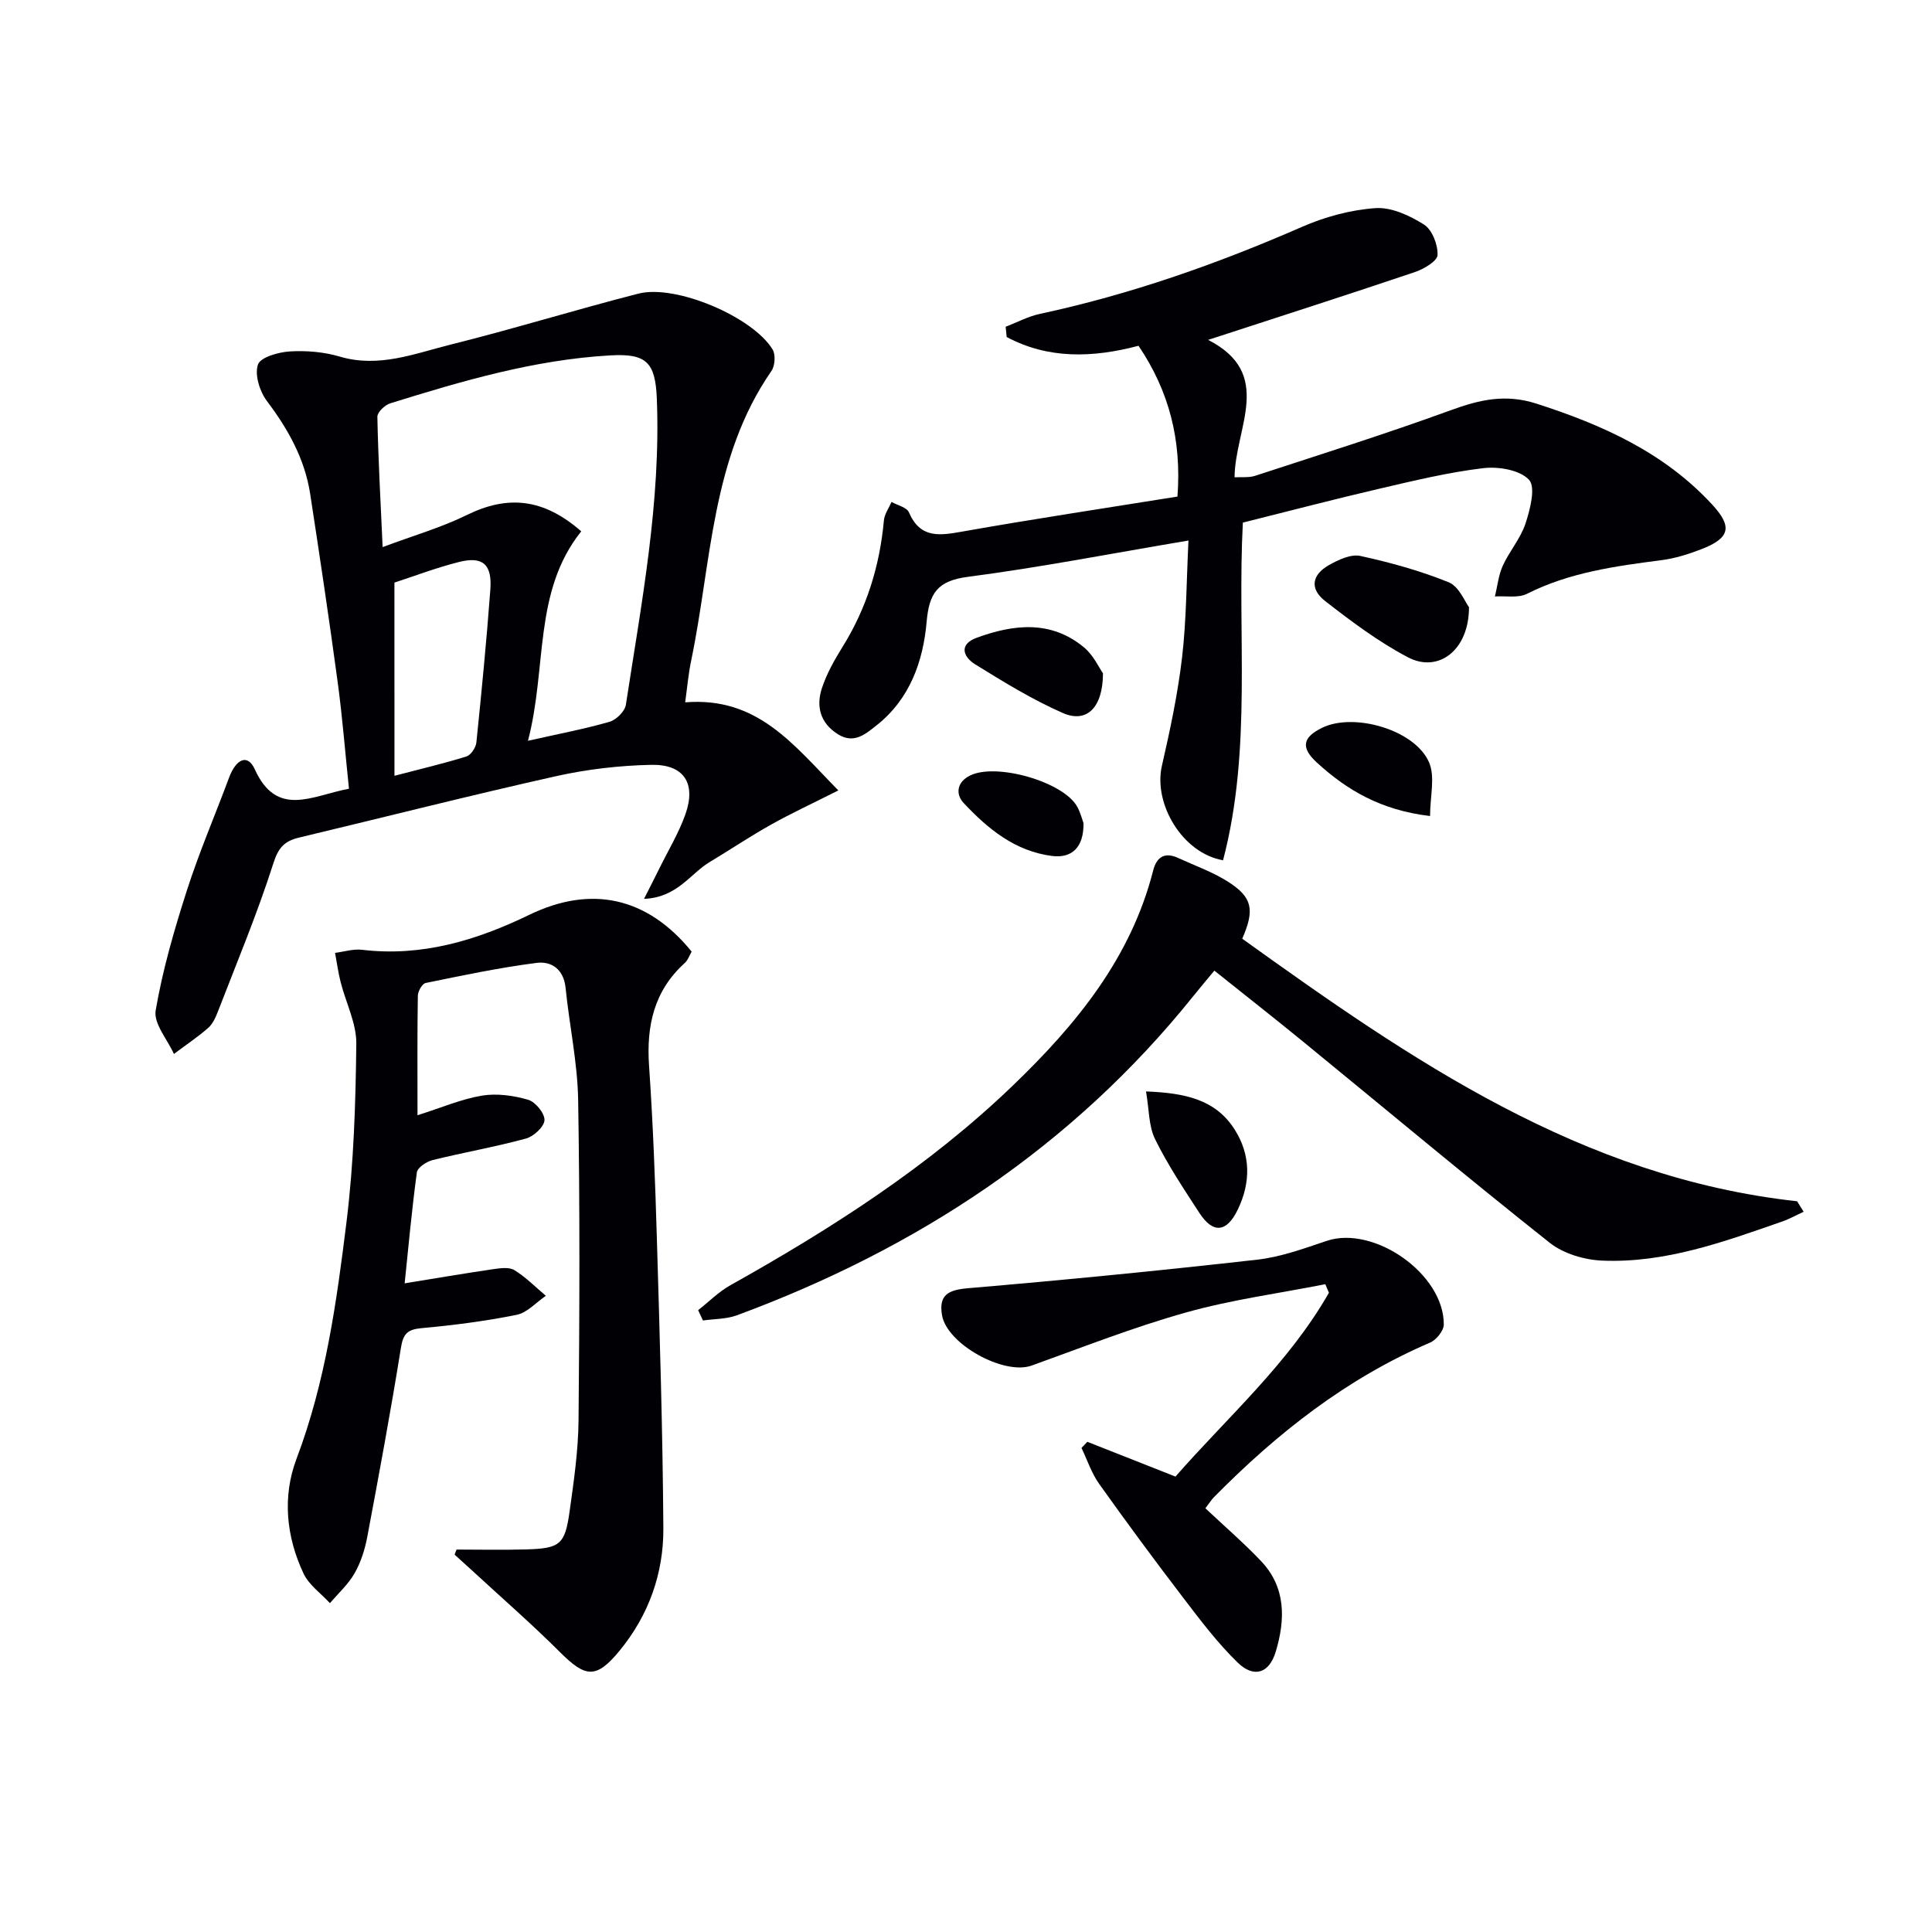
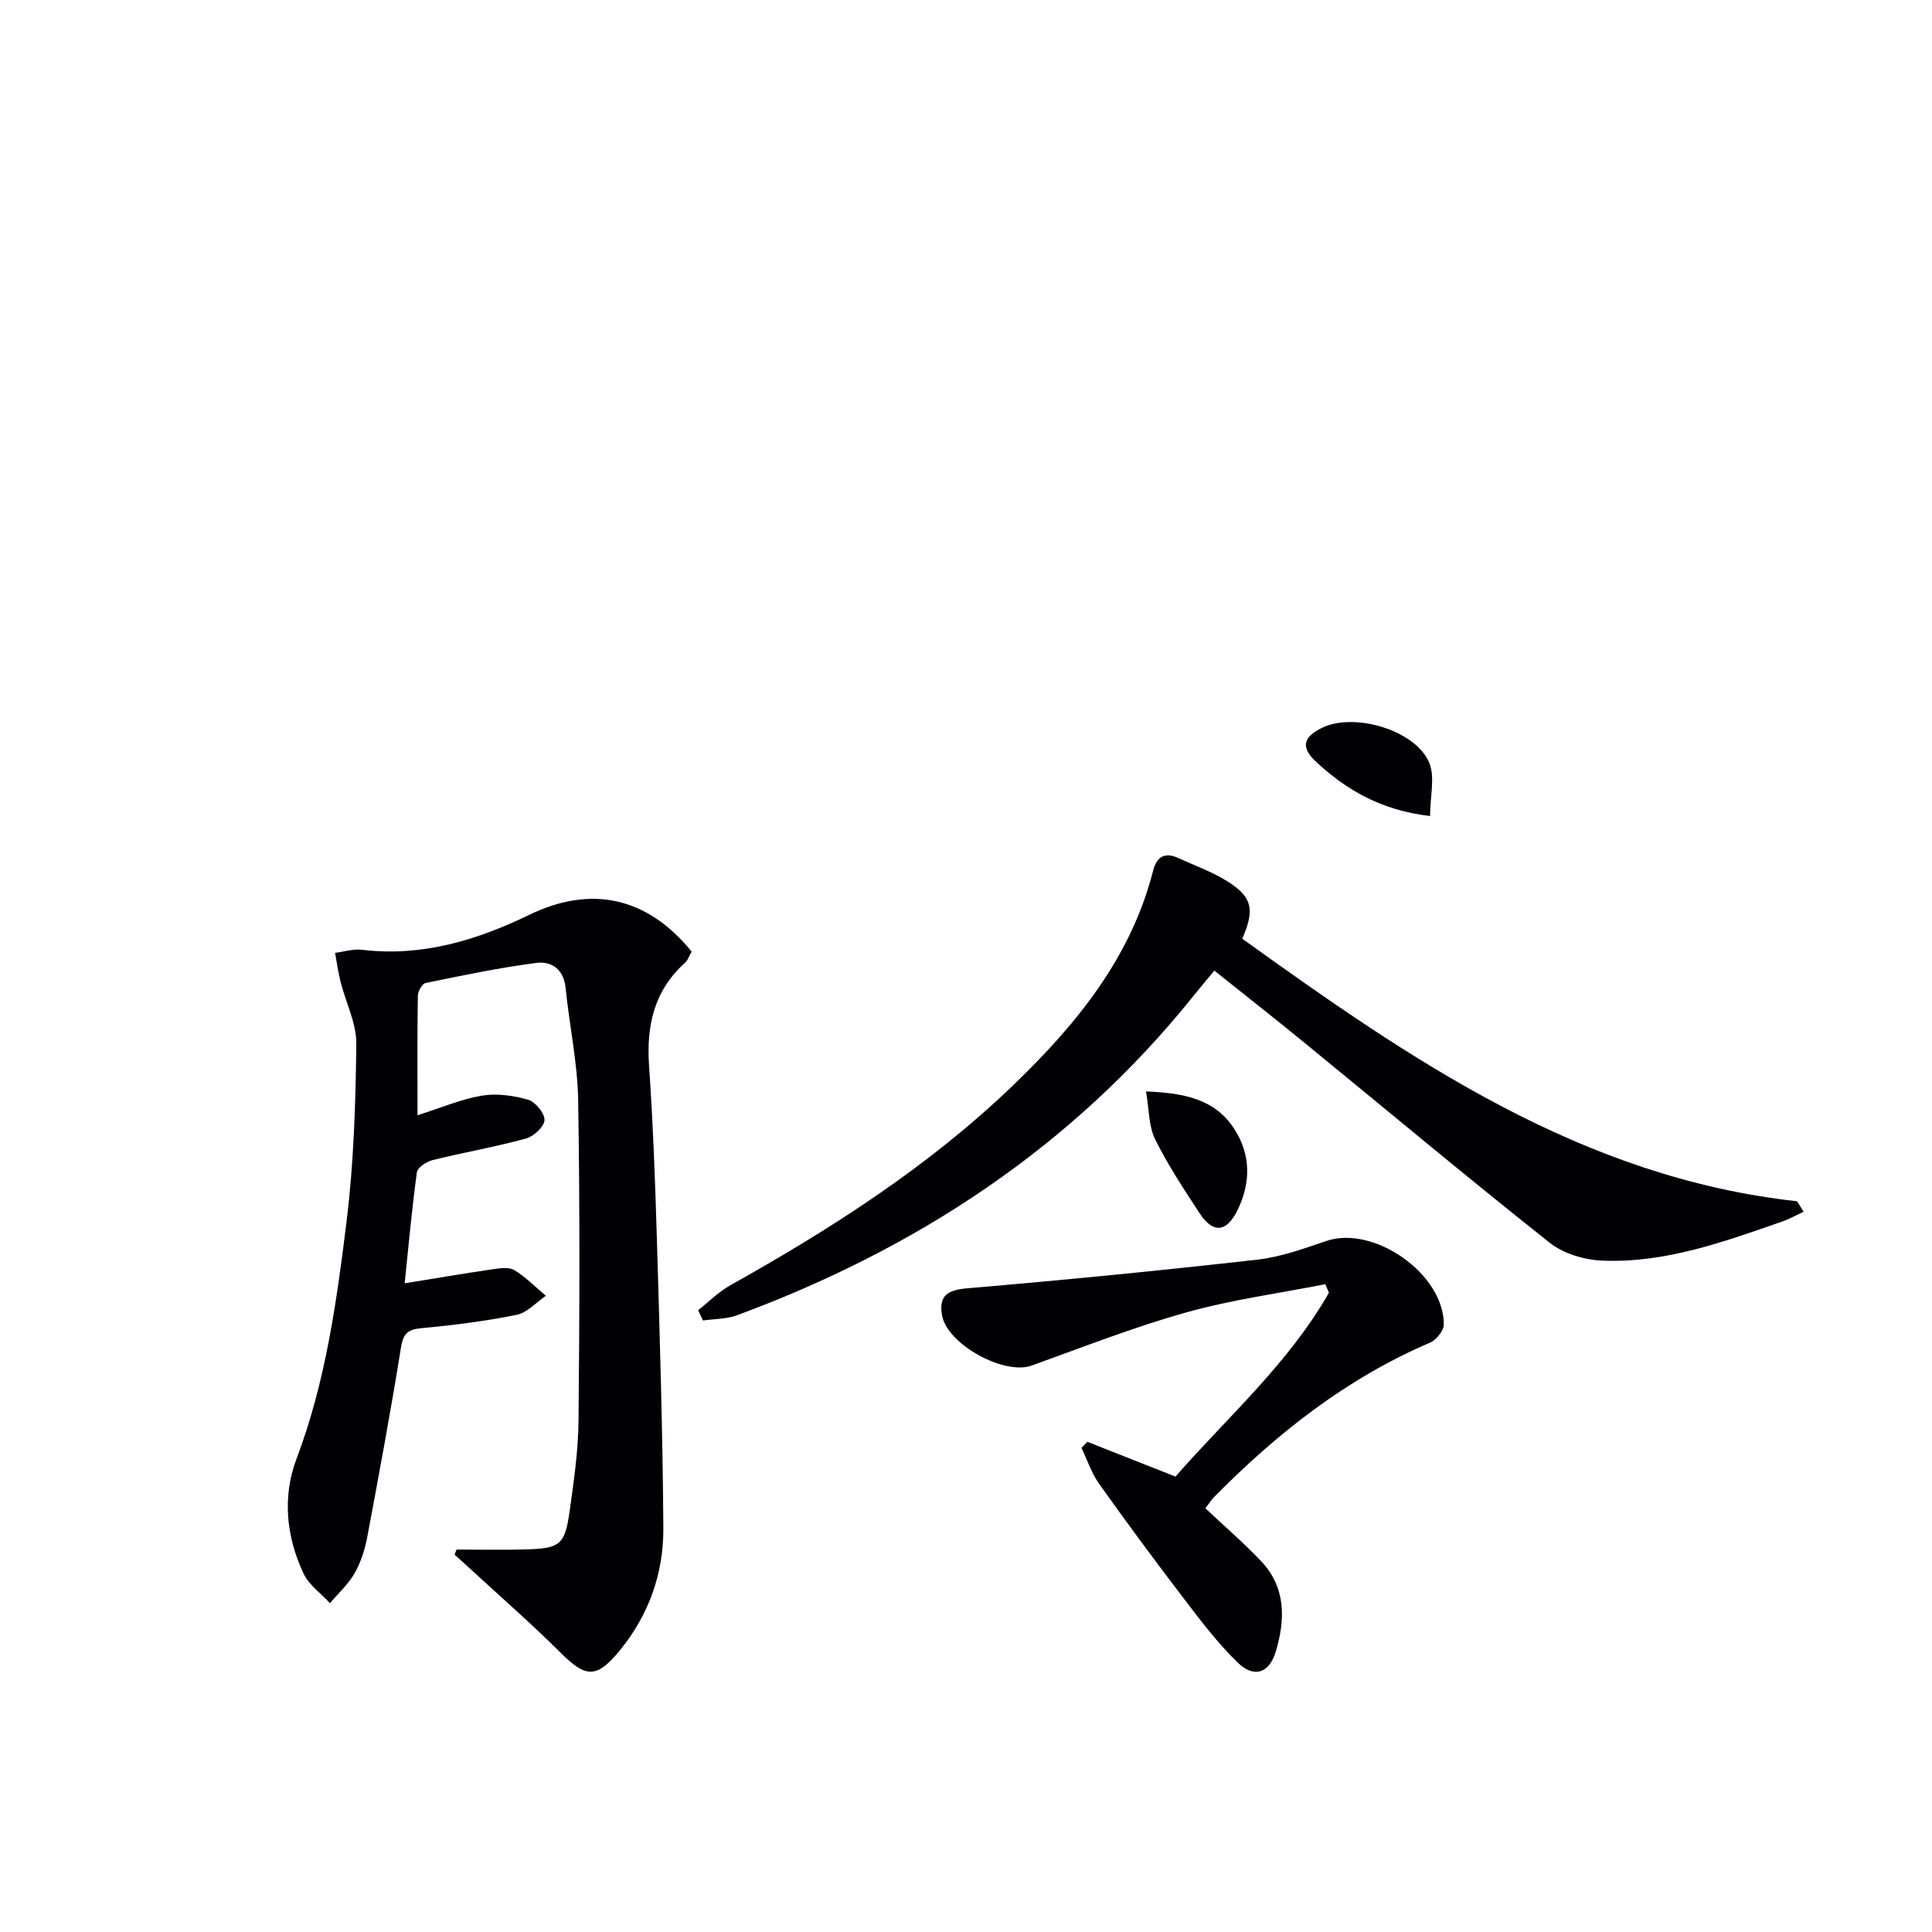
<svg xmlns="http://www.w3.org/2000/svg" enable-background="new 0 0 400 400" viewBox="0 0 400 400">
  <g fill="#010105">
-     <path d="m141.86 145.41c14.97-1.19 22.31 8.67 31.71 18.24-5.27 2.66-9.67 4.69-13.88 7.05-4.35 2.43-8.5 5.22-12.78 7.79-4.05 2.44-6.71 7.34-13.57 7.61 1.38-2.74 2.31-4.54 3.2-6.35 1.83-3.71 4-7.3 5.37-11.17 2.26-6.39-.3-10.36-7.05-10.23-6.6.14-13.3.91-19.74 2.35-17.79 3.98-35.46 8.47-53.19 12.71-2.93.7-4.27 1.98-5.31 5.26-3.32 10.42-7.56 20.55-11.51 30.77-.47 1.22-1.08 2.57-2.03 3.4-2.23 1.94-4.7 3.59-7.07 5.37-1.36-3.02-4.24-6.3-3.78-9.01 1.44-8.42 3.85-16.71 6.47-24.87 2.53-7.88 5.82-15.52 8.71-23.29 1.48-3.99 3.88-4.98 5.32-1.81 4.61 10.21 11.9 5.48 19.52 4.07-.77-7.36-1.35-14.76-2.34-22.1-1.76-13-3.7-25.98-5.69-38.94-1.12-7.24-4.56-13.4-8.96-19.23-1.49-1.98-2.57-5.43-1.86-7.54.51-1.53 4.25-2.59 6.62-2.73 3.42-.21 7.05.1 10.33 1.07 8.08 2.39 15.47-.62 22.93-2.48 13.04-3.25 25.89-7.23 38.91-10.56 7.71-1.97 23.62 4.78 27.76 11.55.66 1.07.51 3.39-.23 4.46-12.49 18.05-12.38 39.56-16.6 59.87-.6 2.83-.85 5.77-1.26 8.74zm-32.55 7.96c6.63-1.49 11.84-2.47 16.91-3.94 1.38-.4 3.16-2.17 3.36-3.52 3.22-21 7.26-41.93 6.41-63.35-.3-7.63-2.22-9.4-9.64-8.98-15.72.89-30.68 5.3-45.57 9.93-1.1.34-2.66 1.84-2.65 2.77.17 8.57.64 17.13 1.09 26.99 6.44-2.41 12.18-4.06 17.45-6.65 8.42-4.14 15.84-3.47 23.67 3.39-9.99 12.49-7.04 28.14-11.03 43.36zm-27.64 7.25c5.71-1.5 10.37-2.58 14.91-4.01.92-.29 1.94-1.84 2.05-2.9 1.08-10.54 2.11-21.08 2.89-31.65.39-5.22-1.57-6.94-6.48-5.71-4.77 1.2-9.39 2.98-13.38 4.27.01 13.53.01 26.27.01 40z" />
    <path d="m94.53 320.82c4.78 0 9.57.11 14.35-.03 7.07-.2 8.08-.97 9.05-7.86.87-6.24 1.79-12.54 1.85-18.82.21-22.12.29-44.25-.08-66.36-.13-7.75-1.82-15.46-2.6-23.21-.39-3.87-2.92-5.59-6.04-5.18-7.7.99-15.33 2.6-22.94 4.16-.71.15-1.6 1.72-1.61 2.64-.13 7.95-.07 15.91-.07 24.74 4.94-1.56 9.04-3.34 13.33-4.06 3.08-.51 6.53-.03 9.57.85 1.51.44 3.44 2.8 3.39 4.22-.05 1.35-2.22 3.37-3.82 3.81-6.37 1.74-12.91 2.87-19.33 4.46-1.27.31-3.13 1.54-3.27 2.54-1.05 7.71-1.75 15.47-2.53 22.98 6.34-1.03 12.31-2.05 18.31-2.93 1.46-.21 3.31-.48 4.41.2 2.37 1.45 4.36 3.5 6.51 5.31-2 1.36-3.85 3.5-6.04 3.94-6.49 1.31-13.1 2.16-19.7 2.76-2.88.27-3.79 1.13-4.26 4.05-2.1 13.09-4.52 26.14-6.97 39.17-.49 2.59-1.32 5.23-2.61 7.5-1.31 2.3-3.38 4.17-5.12 6.22-1.86-2.03-4.34-3.76-5.46-6.13-3.61-7.65-4.42-15.94-1.45-23.79 6.01-15.88 8.3-32.49 10.35-49.09 1.5-12.17 1.88-24.52 2.02-36.8.05-4.24-2.16-8.49-3.24-12.76-.51-1.99-.78-4.05-1.16-6.07 1.86-.23 3.76-.85 5.57-.64 12.38 1.49 23.73-1.95 34.63-7.23 12.77-6.19 24.4-3.75 33.63 7.61-.44.74-.76 1.76-1.44 2.37-6.35 5.75-7.95 12.98-7.38 21.25.82 11.94 1.27 23.91 1.62 35.87.59 19.96 1.21 39.93 1.34 59.9.06 9.33-3.03 18-9.03 25.31-4.85 5.91-7.05 5.65-12.35.36-5.88-5.87-12.16-11.33-18.27-16.97-1.18-1.09-2.38-2.15-3.56-3.23.1-.34.25-.7.4-1.06z" />
-     <path d="m246.06 111.91c-15.92 2.68-30.74 5.57-45.69 7.52-6.27.82-8 3.36-8.52 9.31-.72 8.19-3.47 15.98-10.35 21.42-2.3 1.82-4.7 3.95-8.03 1.85-3.67-2.32-4.54-5.77-3.3-9.54.98-2.97 2.56-5.79 4.22-8.46 5.03-8.06 7.75-16.82 8.61-26.25.12-1.32 1.03-2.56 1.58-3.84 1.24.7 3.15 1.11 3.6 2.15 2.36 5.48 6.37 4.82 11.09 3.98 14.68-2.6 29.44-4.82 44.51-7.24.88-11.69-1.71-21.81-8.06-31.22-9.52 2.51-18.71 2.78-27.3-1.82-.07-.71-.14-1.41-.21-2.12 2.35-.9 4.64-2.14 7.07-2.66 18.74-4.02 36.69-10.33 54.24-18 4.77-2.09 10.09-3.54 15.26-3.9 3.3-.23 7.1 1.54 10.05 3.41 1.69 1.07 2.88 4.16 2.8 6.29-.04 1.26-2.83 2.91-4.67 3.53-13.95 4.71-27.97 9.21-42.83 14.05 13.77 7.03 5.58 18.12 5.47 28.45 1.5-.09 2.98.11 4.26-.31 13.54-4.43 27.13-8.7 40.51-13.58 5.95-2.17 11.29-3.43 17.74-1.36 13.68 4.4 26.39 10.1 36.33 20.84 4.29 4.63 3.8 6.99-2.25 9.32-2.62 1.01-5.38 1.88-8.15 2.24-9.58 1.24-19.08 2.53-27.89 6.97-1.84.93-4.41.4-6.64.55.52-2.13.73-4.39 1.62-6.35 1.37-3.01 3.69-5.65 4.71-8.75.96-2.93 2.15-7.53.72-9.06-1.9-2.04-6.34-2.78-9.49-2.4-7.21.86-14.34 2.59-21.43 4.24-9.34 2.17-18.63 4.61-28.32 7.03-1.22 23.1 1.97 46.81-4.1 69.91-8.43-1.47-14.46-11.7-12.66-19.56 1.7-7.43 3.3-14.93 4.18-22.49.9-7.7.89-15.52 1.32-24.15z" />
    <path d="m144.54 271.26c2.21-1.73 4.23-3.79 6.65-5.15 20.97-11.74 41.12-24.63 58.52-41.37 13.08-12.58 24.42-26.37 29.04-44.51.72-2.83 2.41-3.88 5.19-2.59 3.46 1.59 7.12 2.88 10.31 4.91 5.05 3.22 5.57 5.79 2.94 11.8 34.91 25.06 70.17 49.44 114.88 54.36.45.72.9 1.45 1.35 2.17-1.48.68-2.92 1.5-4.46 2.03-12.08 4.21-24.18 8.62-37.2 8.09-3.73-.15-8.07-1.44-10.94-3.72-17.2-13.64-34.04-27.73-51.04-41.63-5.92-4.84-11.94-9.56-18.36-14.69-1.52 1.83-2.97 3.55-4.38 5.3-25.06 31.22-57.23 52.29-94.48 66.06-2.18.8-4.68.74-7.02 1.07-.33-.71-.66-1.42-1-2.13z" />
    <path d="m225.12 298.51c5.92 2.34 11.84 4.67 18.25 7.2 10.74-12.28 23.4-23.39 31.77-38.06-.25-.59-.5-1.18-.75-1.77-9.61 1.9-19.39 3.2-28.79 5.84-10.85 3.04-21.39 7.19-32.02 11.01-5.72 2.05-17.55-4.44-18.55-10.46-.69-4.11 1.22-5.2 5.3-5.55 20.01-1.7 40.01-3.67 59.97-5.92 4.88-.55 9.67-2.31 14.37-3.89 9.81-3.28 24.33 6.87 24.25 17.33-.01 1.28-1.55 3.18-2.83 3.73-17.3 7.41-31.72 18.78-44.8 32.05-.45.46-.8 1.03-1.73 2.25 3.86 3.64 7.88 7.1 11.52 10.93 5.19 5.45 5.04 12.11 3.06 18.73-1.35 4.53-4.53 5.56-7.9 2.28-4.14-4.02-7.68-8.71-11.2-13.32-5.96-7.79-11.79-15.69-17.48-23.68-1.58-2.22-2.45-4.94-3.65-7.43.41-.42.81-.84 1.21-1.27z" />
-     <path d="m304.14 125.71c.01 8.91-6.34 13.68-12.63 10.38-6.08-3.19-11.69-7.4-17.14-11.64-3.26-2.53-2.79-5.45.8-7.47 1.94-1.09 4.52-2.3 6.47-1.88 6.22 1.36 12.43 3.07 18.31 5.46 2.15.89 3.36 4.07 4.19 5.15z" />
    <path d="m237.27 225.97c7.98.31 14.36 1.62 18.33 7.85 3.36 5.27 3.38 10.97.68 16.59-2.29 4.77-5.12 5.07-7.95.73-3.25-4.99-6.57-9.98-9.19-15.3-1.34-2.73-1.22-6.19-1.87-9.87z" />
-     <path d="m228.36 139.41c-.02 7.19-3.43 10.34-8.27 8.23-6.33-2.77-12.3-6.45-18.2-10.1-2.49-1.54-3.43-4.14.35-5.51 7.64-2.79 15.33-3.66 22.15 1.97 2.01 1.65 3.19 4.31 3.97 5.41z" />
    <path d="m296.08 168.95c-10.19-1.2-17.24-5.38-23.47-11.1-3.34-3.07-2.92-5.2 1.12-7.17 6.58-3.21 19.18.39 22.13 7.13 1.32 3.01.22 7.08.22 11.14z" />
-     <path d="m224.33 170.43c.07 4.93-2.36 7.31-6.49 6.79-7.67-.97-13.31-5.61-18.32-10.96-1.71-1.82-1.46-4.35 1.37-5.72 5.46-2.65 19.34 1.35 22.14 6.49.69 1.27 1.05 2.72 1.3 3.4z" />
+     <path d="m224.33 170.43z" />
  </g>
</svg>